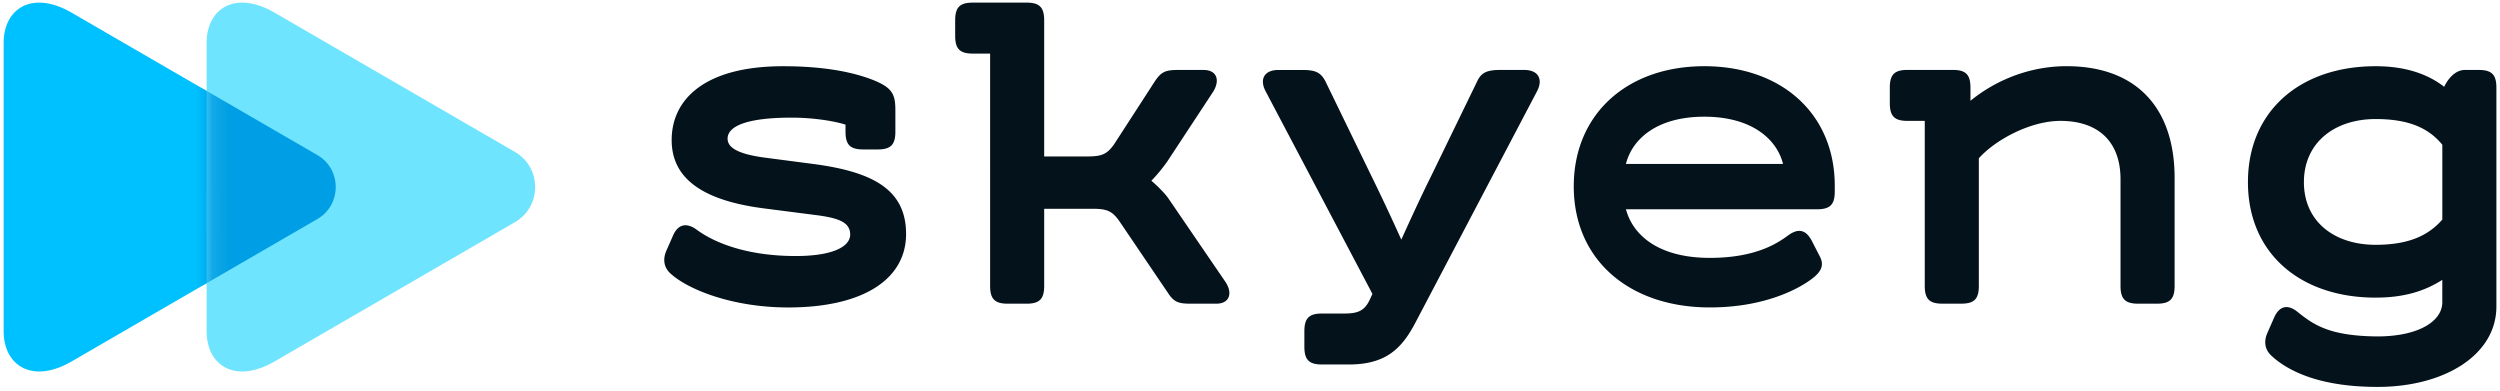
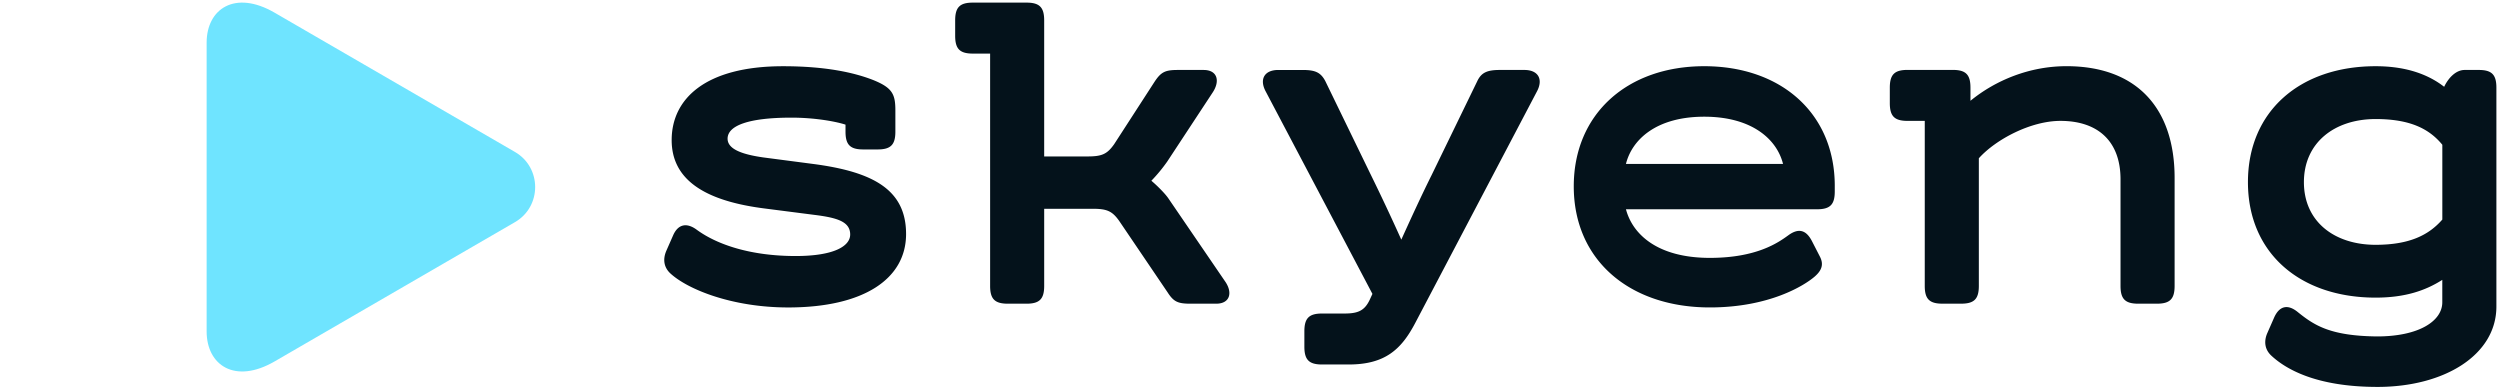
<svg xmlns="http://www.w3.org/2000/svg" width="147" height="23" fill="none">
-   <path d="M4.203 21.256C1.883 22.6.215 21.48.215 19.486V2.51C.215.517 1.88-.603 4.203.741L18.662 9.12c1.442.835 1.442 2.923 0 3.758 0 .002-10.844 6.285-14.459 8.379z" fill="#00C1FF" />
  <path d="M16.139 21.256c-2.321 1.344-3.989.224-3.989-1.77V2.51c0-1.993 1.667-3.113 3.989-1.769L30.28 8.935c1.583.917 1.583 3.21 0 4.127l-14.141 8.194z" fill="#6FE4FF" />
  <mask id="a" maskUnits="userSpaceOnUse" x="12" y="0" width="20" height="22">
-     <path d="M16.139 21.256c-2.321 1.344-3.989.224-3.989-1.77V2.51c0-1.993 1.667-3.113 3.989-1.769L30.28 8.935c1.583.917 1.583 3.21 0 4.127l-14.141 8.194z" fill="#6FE4FF" />
-   </mask>
+     </mask>
  <g filter="url(#filter0_f)" mask="url(#a)">
    <path d="M4.203 21.256C1.883 22.6.215 21.48.215 19.486V2.51C.215.517 1.88-.603 4.203.741L18.662 9.12c1.442.835 1.442 2.923 0 3.758 0 .002-10.844 6.285-14.459 8.379z" fill="#009EE4" />
  </g>
  <path d="M39.166 14.778l.411-.934c.274-.632.768-.797 1.398-.33 1.206.88 3.178 1.54 5.81 1.54 2.247 0 3.206-.578 3.206-1.265 0-.77-.795-.99-2.11-1.155l-2.987-.384c-3.59-.467-5.4-1.76-5.4-4.013 0-2.419 1.974-4.343 6.55-4.343 2.548 0 4.193.385 5.261.796 1.178.467 1.343.852 1.343 1.815v1.237c0 .77-.274 1.045-1.042 1.045h-.849c-.767 0-1.041-.275-1.041-1.045v-.413c-.494-.165-1.727-.412-3.179-.412-2.52 0-3.755.467-3.755 1.237 0 .577.74.907 2.083 1.1l2.932.384c3.59.467 5.48 1.54 5.48 4.124 0 2.638-2.493 4.316-6.932 4.316-3.261 0-5.892-1.045-6.933-2.007-.383-.358-.438-.826-.245-1.293zm32.343 3.079h-1.507c-.74 0-.987-.11-1.343-.66l-2.85-4.206c-.41-.577-.712-.715-1.561-.715h-2.85v4.536c0 .77-.274 1.045-1.041 1.045H59.26c-.767 0-1.041-.275-1.041-1.045V3.151h-1.014c-.767 0-1.041-.275-1.041-1.045v-.907c0-.77.274-1.045 1.041-1.045h3.152c.767 0 1.041.275 1.041 1.045v8h2.549c.849 0 1.151-.137 1.562-.715L67.893 4.8c.383-.576.63-.686 1.37-.686h1.507c.823 0 .987.66.52 1.346l-2.658 4.041a9.234 9.234 0 01-.932 1.127c.33.275.795.742.987 1.017l3.343 4.893c.466.66.301 1.319-.521 1.319zm5.188 2.529v-.906c0-.77.274-1.045 1.041-1.045h1.316c.794 0 1.178-.165 1.48-.797l.165-.357-6.275-11.903c-.384-.715-.083-1.264.739-1.264h1.425c.74 0 1.069.136 1.343.66l2.63 5.414a125.18 125.18 0 011.836 3.903c.548-1.21 1.178-2.583 1.781-3.793l2.685-5.525c.246-.521.603-.66 1.343-.66h1.425c.822 0 1.123.55.74 1.265l-7.153 13.608c-.822 1.566-1.78 2.446-3.919 2.446h-1.562c-.766 0-1.04-.276-1.04-1.046zm31.187-9.456v.33c0 .77-.274 1.045-1.042 1.045H95.606c.384 1.457 1.836 2.858 4.933 2.858 2.768 0 4.029-.906 4.604-1.32.63-.466 1.068-.302 1.397.33l.466.907c.246.467.109.825-.302 1.182-.603.522-2.659 1.815-6.166 1.815-4.713 0-8.001-2.777-8.001-7.12 0-4.261 3.151-7.064 7.672-7.064 4.523 0 7.675 2.776 7.675 7.037zM95.606 9.638h9.236c-.356-1.43-1.809-2.776-4.632-2.776-2.822 0-4.248 1.347-4.604 2.776zm32.261.824v6.35c0 .77-.274 1.045-1.042 1.045h-1.096c-.768 0-1.042-.275-1.042-1.045v-6.268c0-2.226-1.315-3.436-3.535-3.436-1.726 0-3.781 1.072-4.796 2.198v7.505c0 .77-.274 1.045-1.042 1.045h-1.096c-.768 0-1.042-.275-1.042-1.045V7.108h-1.013c-.768 0-1.042-.275-1.042-1.045v-.907c0-.77.274-1.045 1.042-1.045h2.658c.767 0 1.042.275 1.042 1.045v.77c1.48-1.21 3.48-2.034 5.645-2.034 4.111 0 6.359 2.447 6.359 6.57zm18.921-5.305v12.866c0 2.858-3.069 4.728-6.988 4.728-3.7 0-5.453-1.1-6.249-1.842-.383-.357-.438-.825-.247-1.291l.411-.935c.302-.687.794-.825 1.397-.33.959.77 1.891 1.401 4.659 1.43 2.466 0 3.836-.907 3.836-2.007v-1.32c-.987.632-2.193 1.045-3.919 1.045-4.439 0-7.509-2.612-7.509-6.79s3.069-6.817 7.509-6.817c1.918 0 3.179.55 4.029 1.21.219-.468.658-.99 1.206-.99h.822c.769-.001 1.043.273 1.043 1.043zm-3.179 7.753V8.512C142.842 7.577 141.718 7 139.69 7c-2.439 0-4.22 1.402-4.22 3.711 0 2.31 1.781 3.684 4.22 3.684 2.001-.002 3.125-.578 3.919-1.485z" fill="#04121B" />
  <defs>
    <filter id="filter0_f" x="-1.445" y="-1.506" width="22.849" height="25.009" filterUnits="userSpaceOnUse" color-interpolation-filters="sRGB">
      <feFlood flood-opacity="0" result="BackgroundImageFix" />
      <feBlend in="SourceGraphic" in2="BackgroundImageFix" result="shape" />
      <feGaussianBlur stdDeviation=".83" result="effect1_foregroundBlur" />
    </filter>
  </defs>
</svg>